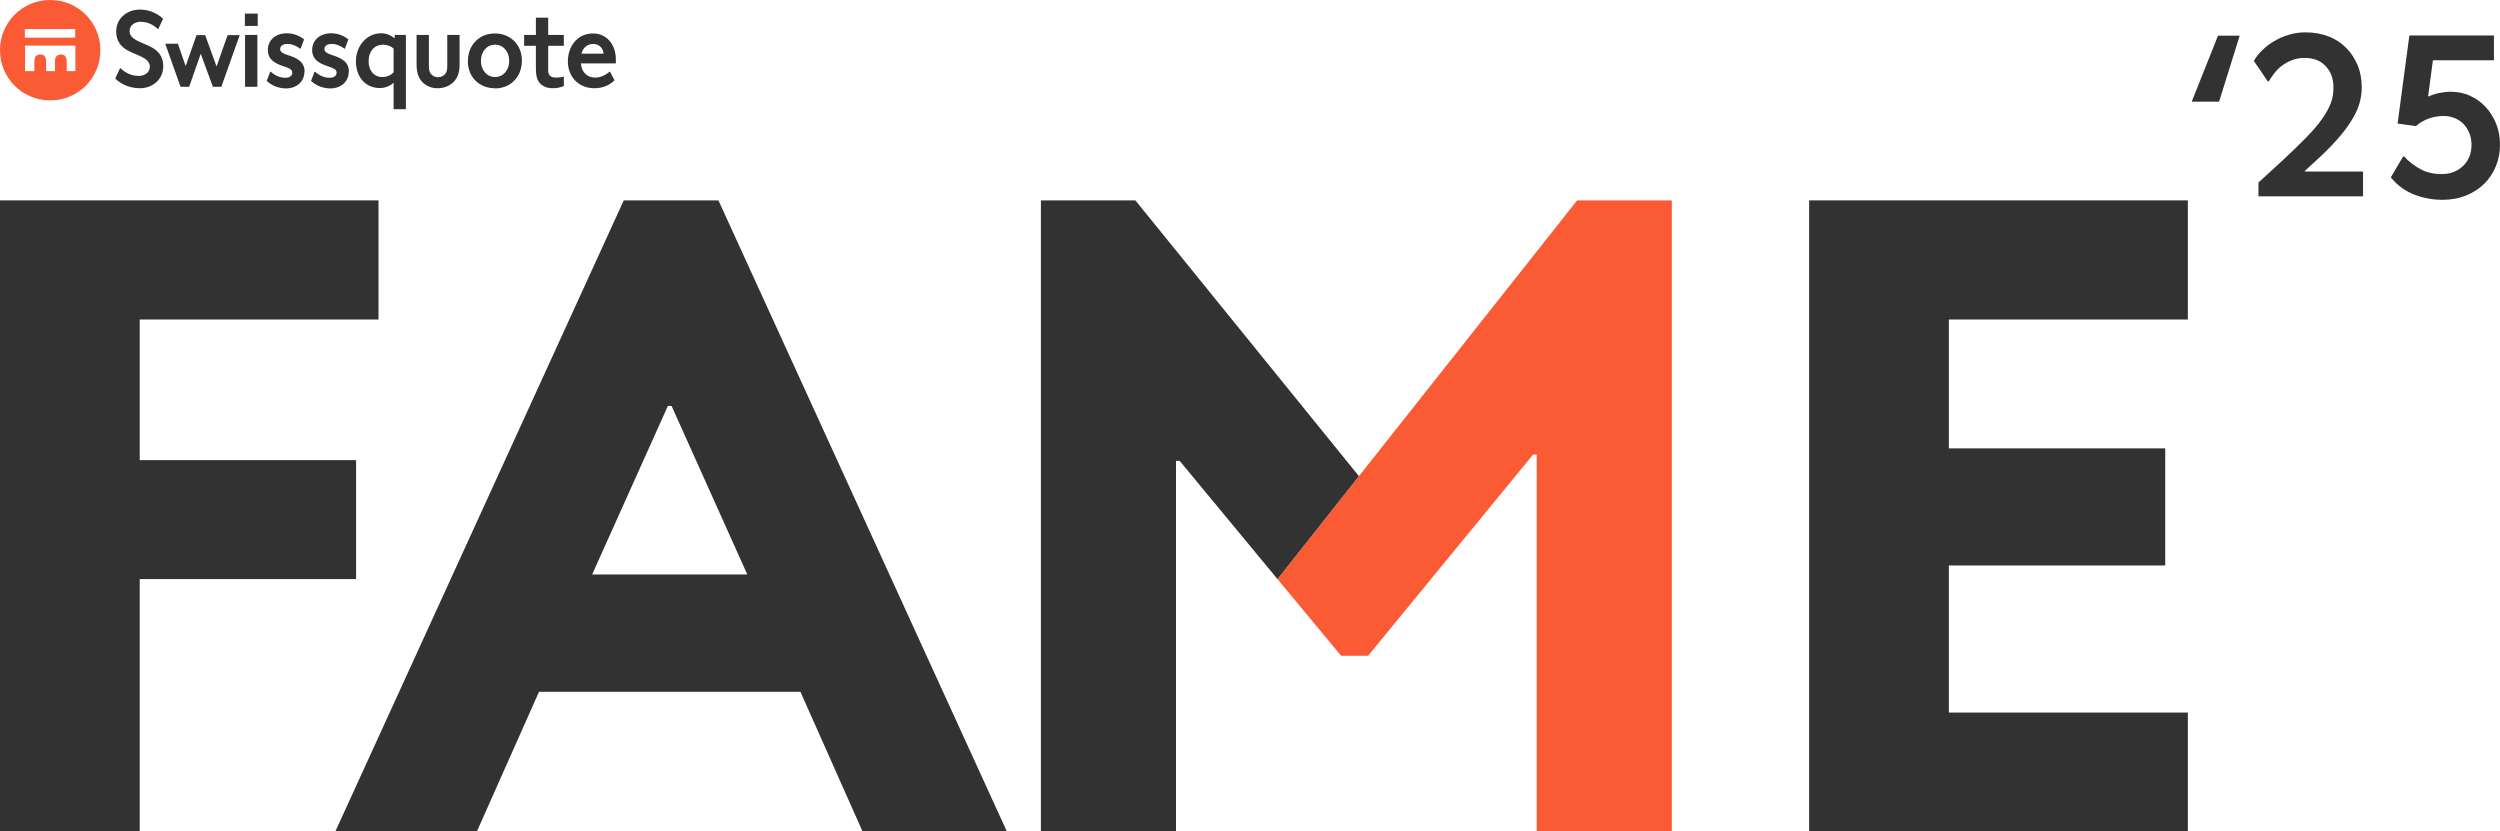
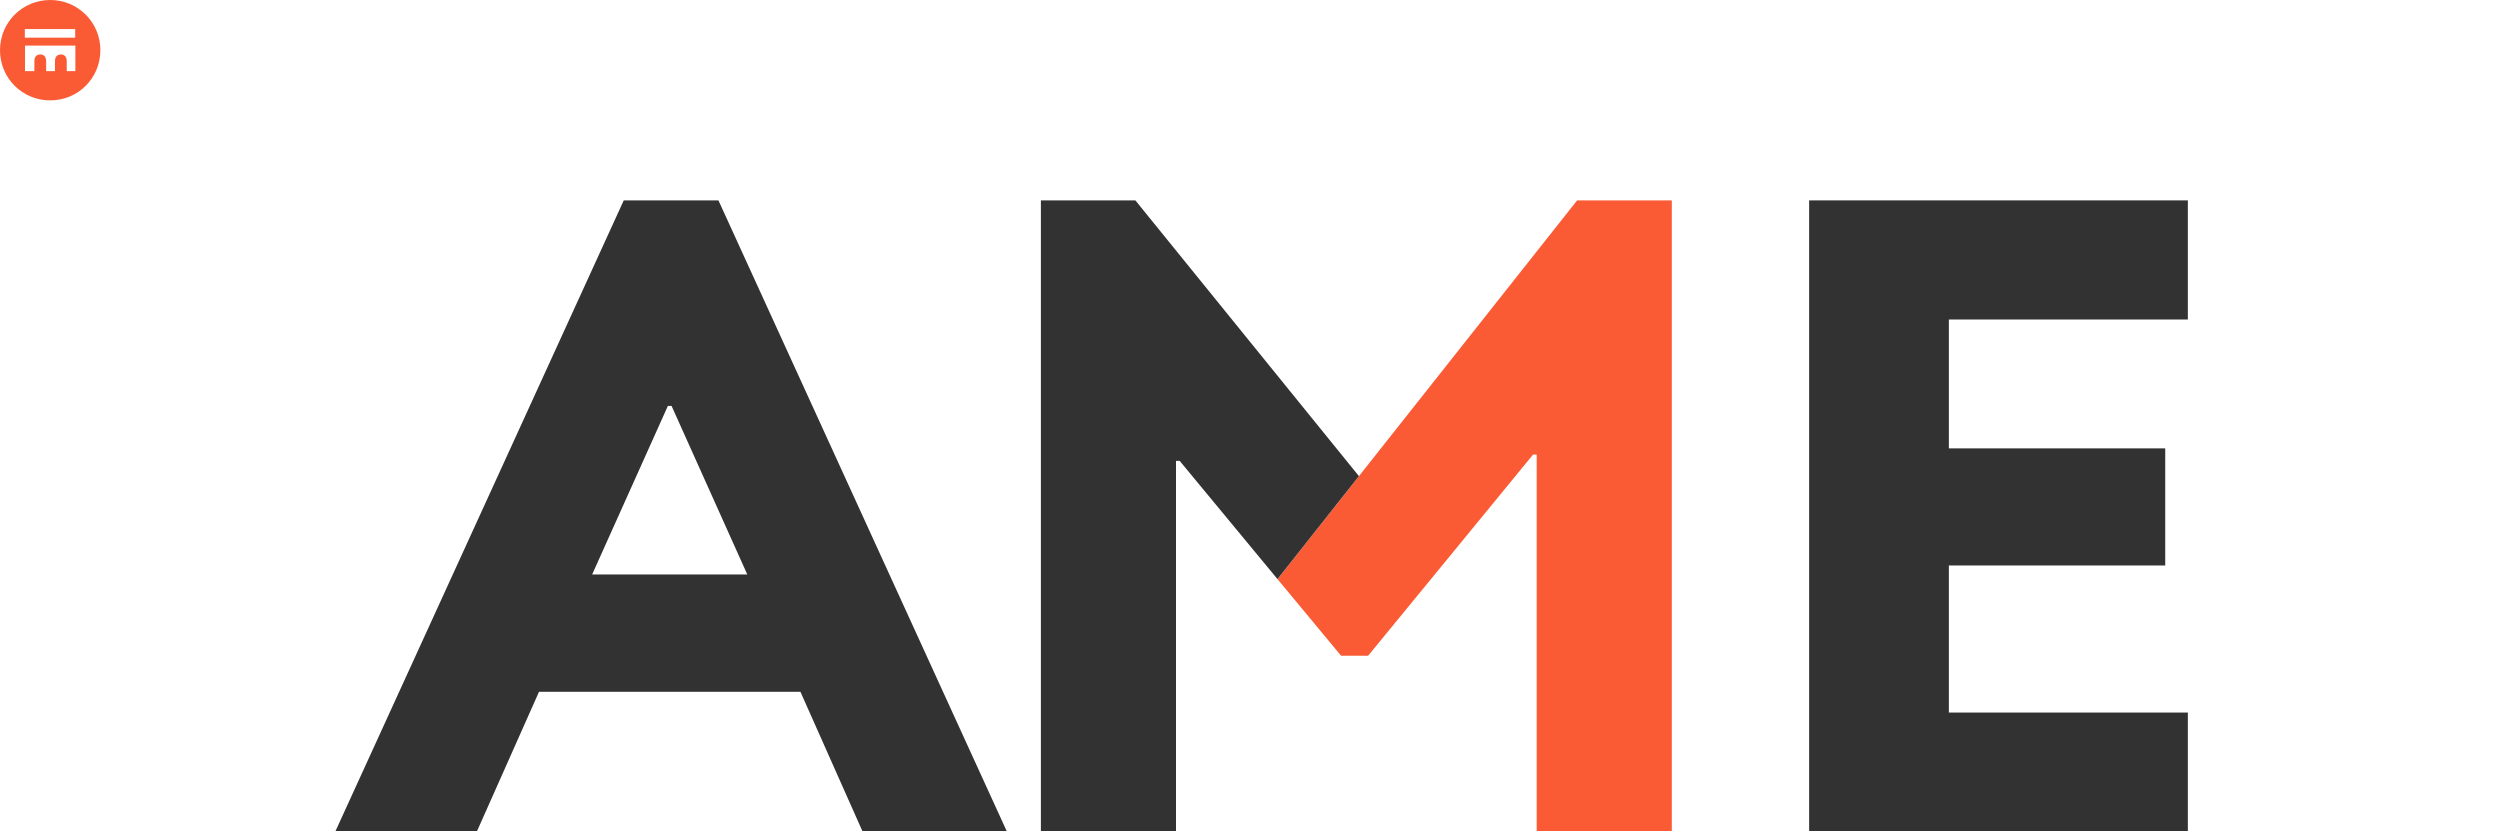
<svg xmlns="http://www.w3.org/2000/svg" id="Layer_1" data-name="Layer 1" viewBox="0 0 135.99 45.23">
  <defs>
    <style> .cls-1 { fill: #323232; } .cls-2 { fill: #fa5b35; } </style>
  </defs>
  <g>
    <g>
-       <polygon class="cls-1" points="0 10.9 20.59 10.9 20.59 17.38 7.6 17.38 7.6 25.03 19.37 25.03 19.37 31.5 7.6 31.5 7.6 45.23 0 45.23 0 10.9" />
      <path class="cls-1" d="M32.22,31.25h8.43l-4.12-9.17h-.2l-4.12,9.17ZM43.54,37.63h-14.22l-3.38,7.6h-7.7l15.69-34.33h5.15l15.69,34.33h-7.85l-3.38-7.6Z" />
      <polygon class="cls-1" points="98.41 10.9 119.01 10.9 119.01 17.38 106.01 17.38 106.01 24.39 117.78 24.39 117.78 30.76 106.01 30.76 106.01 38.76 119.01 38.76 119.01 45.23 98.41 45.23 98.41 10.9" />
      <polygon class="cls-2" points="83.39 24.73 83.59 24.73 83.59 45.23 90.94 45.23 90.94 10.9 85.79 10.9 69.49 31.5 72.95 35.67 74.42 35.67 83.39 24.73" />
      <polygon class="cls-1" points="61.76 10.9 56.62 10.9 56.62 45.23 63.97 45.23 63.97 25.07 64.17 25.07 69.49 31.5 73.92 25.9 61.76 10.9" />
    </g>
-     <path class="cls-1" d="M120.71,5.53h-1.49l1.43-3.59h1.18l-1.12,3.59Z" />
  </g>
  <g>
-     <path class="cls-1" d="M21.47,1.9v.17h-.02c-.2-.16-.45-.26-.71-.26-.83,0-1.38.73-1.38,1.52,0,.85.51,1.46,1.31,1.46.27,0,.55-.11.74-.29v1.44h.67V1.9h-.62ZM21.41,3.93c-.16.18-.38.26-.61.26-.48,0-.75-.38-.75-.86,0-.53.31-.9.79-.9.21,0,.43.08.57.21v1.29ZM30.65,4.17c-.05.02-.23.05-.39.05s-.28-.02-.36-.12c-.05-.05-.08-.13-.08-.28v-1.33h.85v-.59h-.85v-.94h-.67v.94h-.64v.59h.64v1.24c0,.43.08.67.25.83.15.15.38.24.67.24.22,0,.42-.04.6-.12v-.52h-.02ZM31.63,2.92c.07-.3.3-.53.64-.53s.55.26.56.53h-1.2ZM33.43,4.37l-.25-.47h-.02c-.24.2-.5.32-.79.32-.45,0-.75-.33-.77-.77h1.9v-.22c0-.81-.5-1.41-1.24-1.41-.87,0-1.37.72-1.37,1.52,0,.88.62,1.46,1.44,1.46.45,0,.84-.16,1.1-.44M16.57,3.9c0-.59-.51-.77-.9-.9-.24-.08-.43-.15-.43-.33s.15-.28.42-.28c.22,0,.47.11.67.26h.02l.19-.51c-.28-.22-.61-.33-.94-.33-.6,0-1.03.37-1.03.91,0,.59.51.77.9.9.24.08.43.15.43.33s-.15.28-.39.28c-.31,0-.58-.15-.79-.33h-.02l-.19.5c.27.26.66.41,1.05.41.57,0,1-.37,1-.91M18.98,3.9c0-.59-.51-.77-.9-.9-.24-.08-.43-.15-.43-.33s.15-.28.42-.28c.22,0,.47.11.67.26h.02l.19-.51c-.28-.22-.61-.33-.94-.33-.6,0-1.03.37-1.03.91,0,.59.51.77.9.9.24.08.43.15.43.33s-.15.28-.39.28c-.31,0-.58-.15-.79-.33h-.02l-.19.5c.27.26.66.41,1.05.41.57,0,1-.37,1-.91M23.33,1.9h-.67v1.61c0,.46.12.76.32.96.21.21.49.33.82.33.36,0,.66-.13.87-.34.21-.21.33-.49.33-.95v-1.61h-.67v1.68c0,.25-.04.35-.11.44-.09.11-.23.18-.39.18s-.3-.07-.39-.18c-.07-.09-.11-.19-.11-.44v-1.68ZM26.92,4.81c.86,0,1.47-.63,1.47-1.52,0-.84-.61-1.47-1.47-1.47s-1.47.63-1.47,1.52c0,.84.61,1.46,1.47,1.46M27.7,3.31c0,.5-.32.88-.77.88s-.77-.38-.77-.88.32-.88.77-.88.77.38.77.88M9.82,4.72h.47l.62-1.77h.02l.65,1.77h.46l1-2.81h-.66l-.59,1.68h-.02l-.61-1.68h-.47l-.58,1.66h-.02l-.41-1.19h-.69l.83,2.34ZM13.32,1.41h.7v-.67h-.7v.67ZM13.33,4.72h.67V1.9h-.67v2.81ZM7.68,1.19c.4,0,.69.19.91.39h.02l.26-.56c-.19-.18-.62-.5-1.26-.5-.68,0-1.29.46-1.29,1.2,0,.52.27.82.6,1.01.53.3,1.23.4,1.23.9,0,.33-.31.5-.6.5-.44,0-.78-.21-1-.42h-.02l-.26.56c.19.21.67.53,1.34.53s1.27-.46,1.27-1.2c0-.52-.27-.82-.6-1.01-.53-.3-1.23-.4-1.23-.9,0-.34.31-.51.63-.51" />
    <path class="cls-2" d="M1.83,3.87h-.47v-1.39h2.74v1.39h-.47v-.53c0-.15-.04-.23-.09-.29-.06-.06-.14-.09-.23-.09s-.18.04-.23.09c-.06.06-.09.15-.09.29v.53h-.48v-.53c0-.15-.04-.23-.09-.29-.06-.06-.14-.09-.23-.09s-.18.04-.23.09c-.06.06-.09.15-.09.29v.53ZM0,2.73c0,1.52,1.21,2.73,2.73,2.73s2.73-1.21,2.73-2.73S4.24,0,2.73,0,0,1.21,0,2.73M4.1,2.05H1.35v-.47h2.74v.47Z" />
  </g>
  <g>
-     <path class="cls-1" d="M125.38,9.28v.05h3.16v1.35h-5.69v-.75l1.19-1.09c.55-.51,1.01-.95,1.38-1.33.37-.38.67-.72.89-1.04.22-.31.38-.6.48-.87.1-.27.14-.55.14-.84,0-.48-.14-.86-.42-1.16s-.66-.45-1.14-.45c-.25,0-.48.04-.69.12-.21.08-.4.19-.56.31-.16.12-.3.26-.42.42-.12.15-.21.3-.29.43h-.05l-.76-1.12c.12-.21.28-.41.47-.59.19-.19.41-.35.65-.49.24-.14.5-.26.79-.34.28-.09.58-.13.9-.13.48,0,.9.08,1.28.23.38.15.7.37.96.64.26.27.46.59.61.95.14.36.21.76.21,1.18,0,.31-.05.61-.14.91-.09.3-.24.6-.44.92-.2.32-.46.66-.77,1.01-.31.35-.69.73-1.14,1.14l-.61.56Z" />
-     <path class="cls-1" d="M131.06,1.93h4.6v1.35h-3.32l-.26,1.96h.05c.17-.08.35-.14.55-.18s.41-.07.62-.07c.38,0,.74.07,1.06.22.33.15.61.35.85.61.24.26.43.56.57.91.14.35.21.72.21,1.13s-.07.81-.22,1.17c-.15.37-.36.69-.63.96-.28.27-.6.49-.99.64-.38.16-.81.24-1.29.24-.52,0-1.02-.09-1.52-.28-.5-.19-.93-.5-1.29-.94l.67-1.14h.05c.27.29.57.52.91.7.34.18.72.26,1.14.26.47,0,.85-.15,1.16-.44.31-.3.46-.68.46-1.16,0-.22-.04-.42-.11-.61-.08-.19-.18-.36-.31-.5-.13-.14-.29-.25-.48-.33s-.39-.12-.61-.12c-.27,0-.53.04-.79.13-.26.09-.51.23-.73.42l-.99-.14.64-4.79Z" />
-   </g>
+     </g>
</svg>